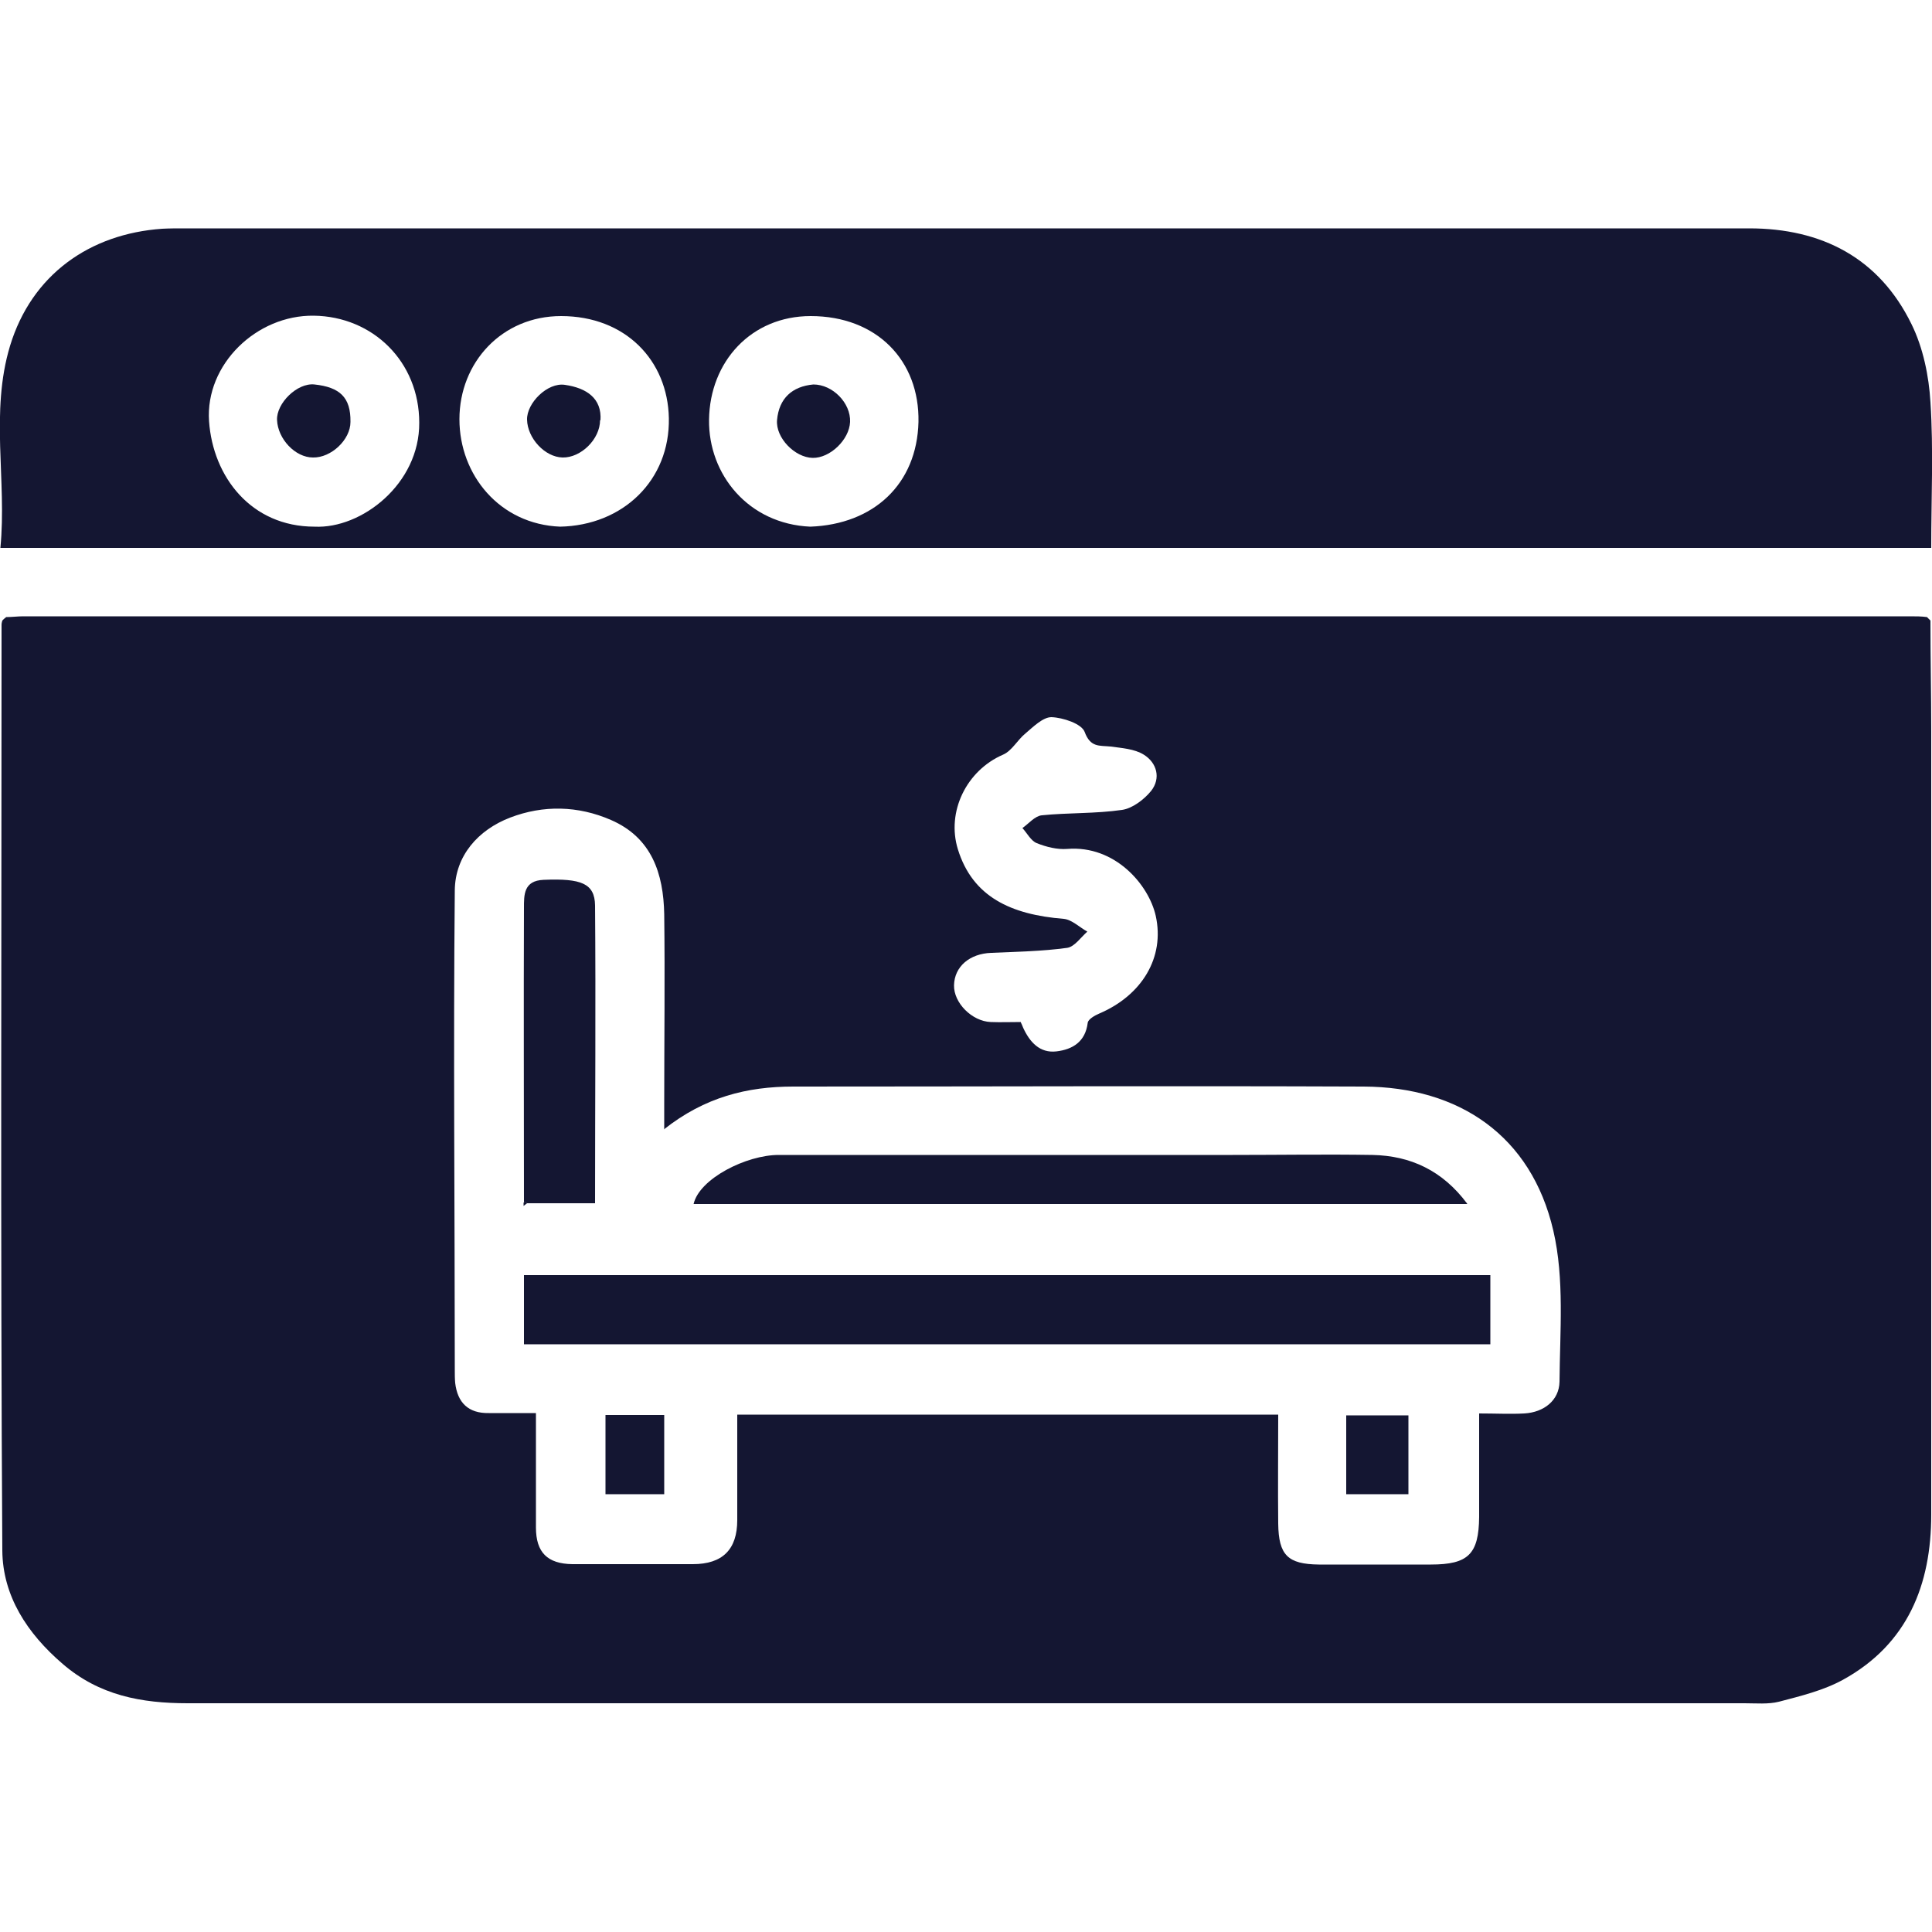
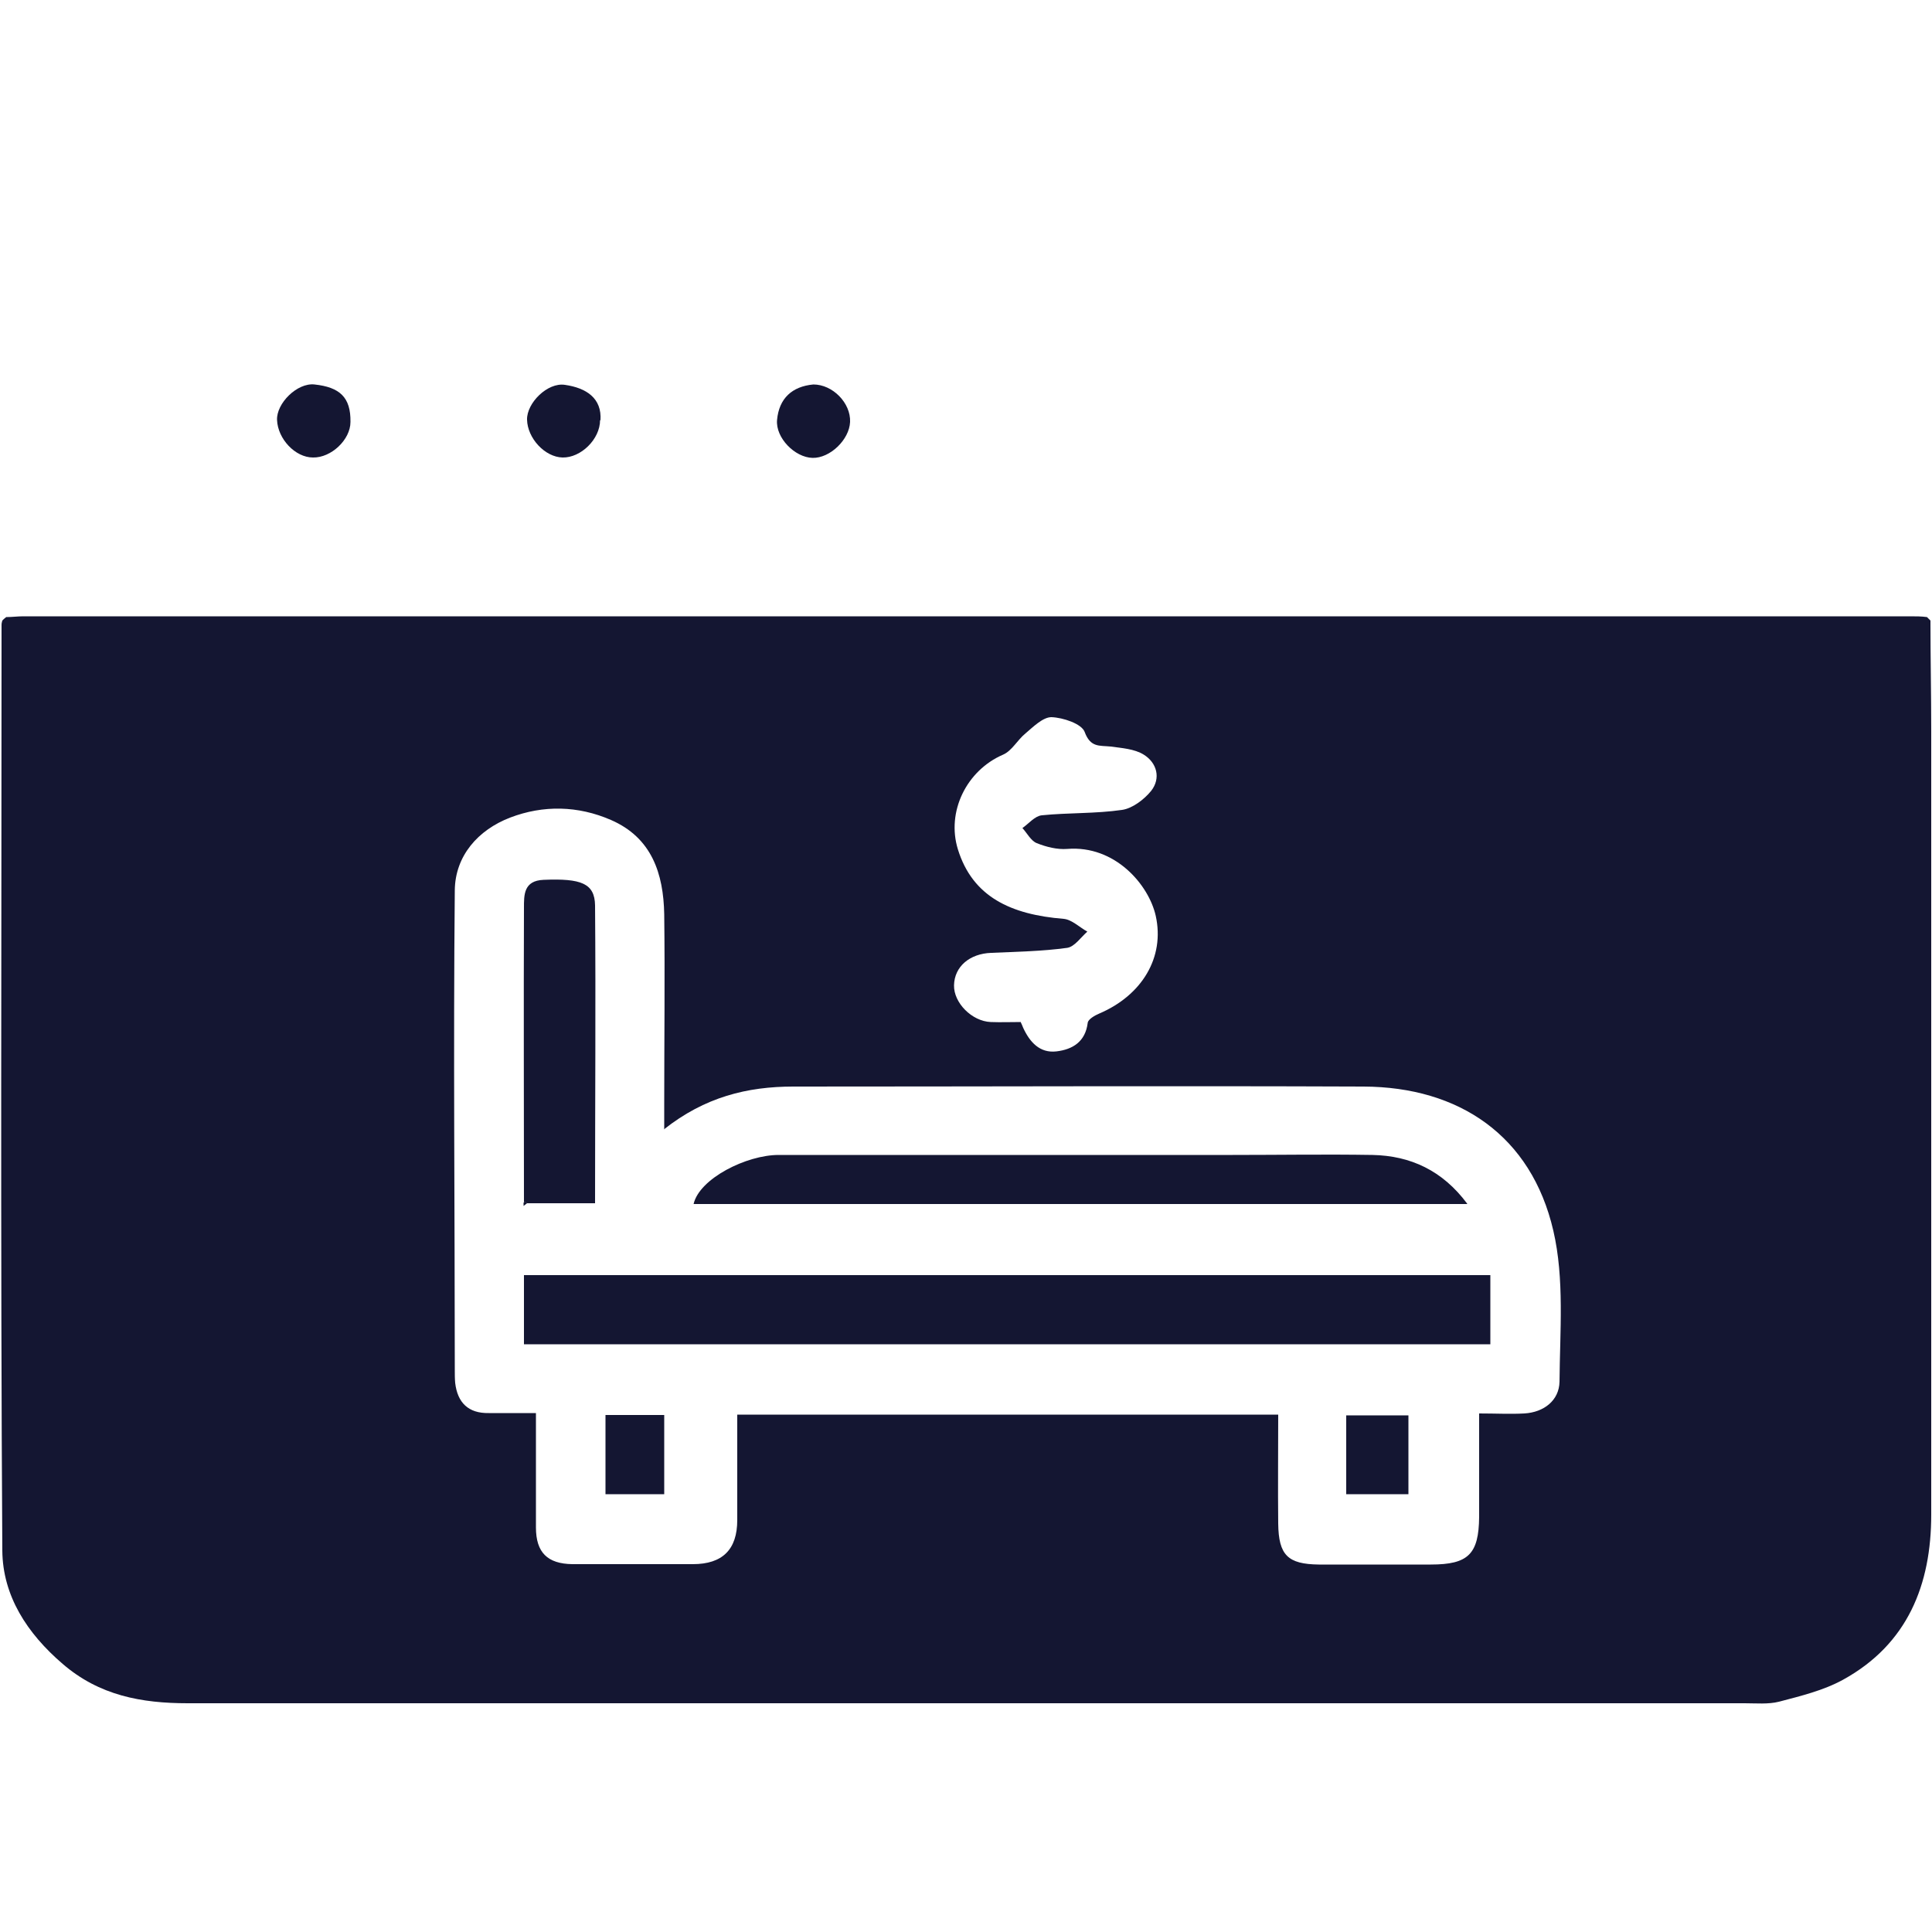
<svg xmlns="http://www.w3.org/2000/svg" id="Vacation_Rental_Listings_Datasets" data-name="Vacation Rental Listings Datasets" viewBox="0 0 50 50">
  <defs>
    <style>
      .cls-1 {
        fill: #141632;
      }
    </style>
  </defs>
  <path class="cls-1" d="m49.96,16.08c0,.95.02,1.89.02,2.84,0,6.76,0,13.52,0,20.28,0,1.81-.61,3.35-2.28,4.27-.51.28-1.09.42-1.66.57-.28.07-.59.04-.89.04-13.43,0-26.86,0-40.29,0-1.2,0-2.29-.2-3.24-1.02-.92-.79-1.55-1.76-1.56-2.93-.05-7.99-.02-15.97-.02-23.96,0-.04.01-.07.02-.11.03-.03.06-.06.1-.09.15,0,.3-.02.44-.02,16.28,0,32.55,0,48.83,0,.15,0,.3,0,.44.02.03.03.06.06.09.09Zm-32.77,13.13c0-.29,0-.47,0-.65,0-1.63.02-3.27,0-4.9-.02-1.05-.32-1.98-1.38-2.44-.85-.37-1.75-.39-2.61-.06-.83.32-1.42.99-1.43,1.88-.04,4.14,0,8.28,0,12.42,0,.11,0,.22.01.33.06.51.34.79.87.78.4,0,.8,0,1.22,0,0,1.04,0,2,0,2.96,0,.65.3.94.94.95,1.04,0,2.08,0,3.12,0,.77,0,1.15-.38,1.15-1.14,0-.91,0-1.81,0-2.73h14c0,.96-.01,1.89,0,2.82.01.82.25,1.05,1.05,1.06.97,0,1.93,0,2.9,0,.97,0,1.24-.27,1.25-1.23,0-.88,0-1.77,0-2.68.43,0,.81.02,1.17,0,.51-.03.9-.34.91-.82.01-1.31.13-2.66-.16-3.91-.57-2.46-2.44-3.72-4.91-3.73-4.92-.02-9.84,0-14.76,0-1.19,0-2.29.27-3.35,1.11Zm9.22-2.77c.03.06.05.11.07.16.17.37.43.66.86.61.42-.05.75-.25.81-.74.01-.09.18-.19.3-.24,1.1-.47,1.7-1.45,1.46-2.53-.18-.8-1.05-1.83-2.29-1.73-.26.02-.54-.05-.79-.15-.15-.06-.25-.26-.37-.39.17-.12.32-.31.5-.33.69-.07,1.39-.04,2.08-.14.27-.04.57-.27.75-.49.26-.33.15-.73-.19-.94-.24-.15-.57-.17-.86-.21-.29-.03-.52.03-.67-.38-.08-.21-.56-.37-.86-.38-.22,0-.47.25-.67.42-.21.17-.35.45-.58.55-.95.41-1.47,1.48-1.17,2.45.38,1.23,1.37,1.69,2.74,1.8.21.02.41.22.61.33-.17.15-.33.39-.52.42-.65.09-1.31.1-1.97.13-.55.02-.95.35-.96.84-.01.45.46.93.95.95.26.01.52,0,.78,0Z" />
-   <path class="cls-1" d="m49.98,14.18H.01c.17-1.75-.27-3.51.25-5.23.56-1.84,2.06-2.9,3.94-3.03.18-.01.37-.01.56-.01,13.5,0,27.01,0,40.51,0,1.87,0,3.36.76,4.2,2.48.3.61.45,1.34.49,2.02.08,1.24.02,2.48.02,3.76Zm-35.49-.55c1.63-.03,2.85-1.2,2.82-2.81-.03-1.49-1.12-2.64-2.79-2.64-1.53,0-2.63,1.2-2.63,2.67,0,1.44,1.04,2.72,2.61,2.78Zm6.48,0c1.64-.06,2.76-1.1,2.8-2.71.03-1.59-1.08-2.74-2.79-2.74-1.54,0-2.61,1.18-2.63,2.68-.02,1.42,1.02,2.7,2.62,2.77Zm-12.83,0c1.22.06,2.72-1.11,2.71-2.69,0-1.58-1.2-2.75-2.73-2.77-1.48-.02-2.81,1.26-2.71,2.73.1,1.44,1.09,2.73,2.73,2.73Z" />
  <path class="cls-1" d="m.15,15.99s-.06.06-.1.09c.03-.03.06-.06.1-.09Z" />
  <path class="cls-1" d="m49.96,16.08s-.06-.06-.09-.09c.03.03.06.06.09.09Z" />
  <path class="cls-1" d="m38.57,34.79H13.56v-1.79h25.01v1.79Z" />
  <path class="cls-1" d="m37.97,31.16h-20.02c.15-.66,1.37-1.27,2.2-1.27,3.92,0,7.83,0,11.75,0,1.21,0,2.41-.02,3.62,0,.98.02,1.81.4,2.45,1.26Z" />
  <path class="cls-1" d="m13.56,31.12c0-2.54-.01-5.08,0-7.62,0-.34-.01-.71.51-.73.97-.04,1.32.09,1.33.66.02,2.55,0,5.11,0,7.71h-1.76s-.05-.04-.08-.02Z" />
  <path class="cls-1" d="m34.84,38.67v-2.04h1.61v2.04h-1.61Z" />
  <path class="cls-1" d="m17.19,36.62v2.05h-1.52v-2.05h1.52Z" />
  <path class="cls-1" d="m13.56,31.12s.06-.02.08.02c-.03.02-.06.05-.09.07,0-.03,0-.06,0-.09Z" />
  <path class="cls-1" d="m15.53,10.87c0,.5-.5.98-.97.97-.46-.01-.91-.5-.92-.98-.01-.43.53-.97.98-.9.56.08.96.35.92.92Z" />
  <path class="cls-1" d="m21.05,9.95c.5,0,.97.48.95.97-.02.46-.52.94-.97.93-.46-.01-.96-.52-.92-.98.05-.56.39-.87.94-.92Z" />
  <path class="cls-1" d="m9.07,10.92c0,.46-.5.93-.97.92-.46,0-.91-.48-.93-.97-.02-.43.52-.97.97-.92.65.07.94.33.93.97Z" />
</svg>